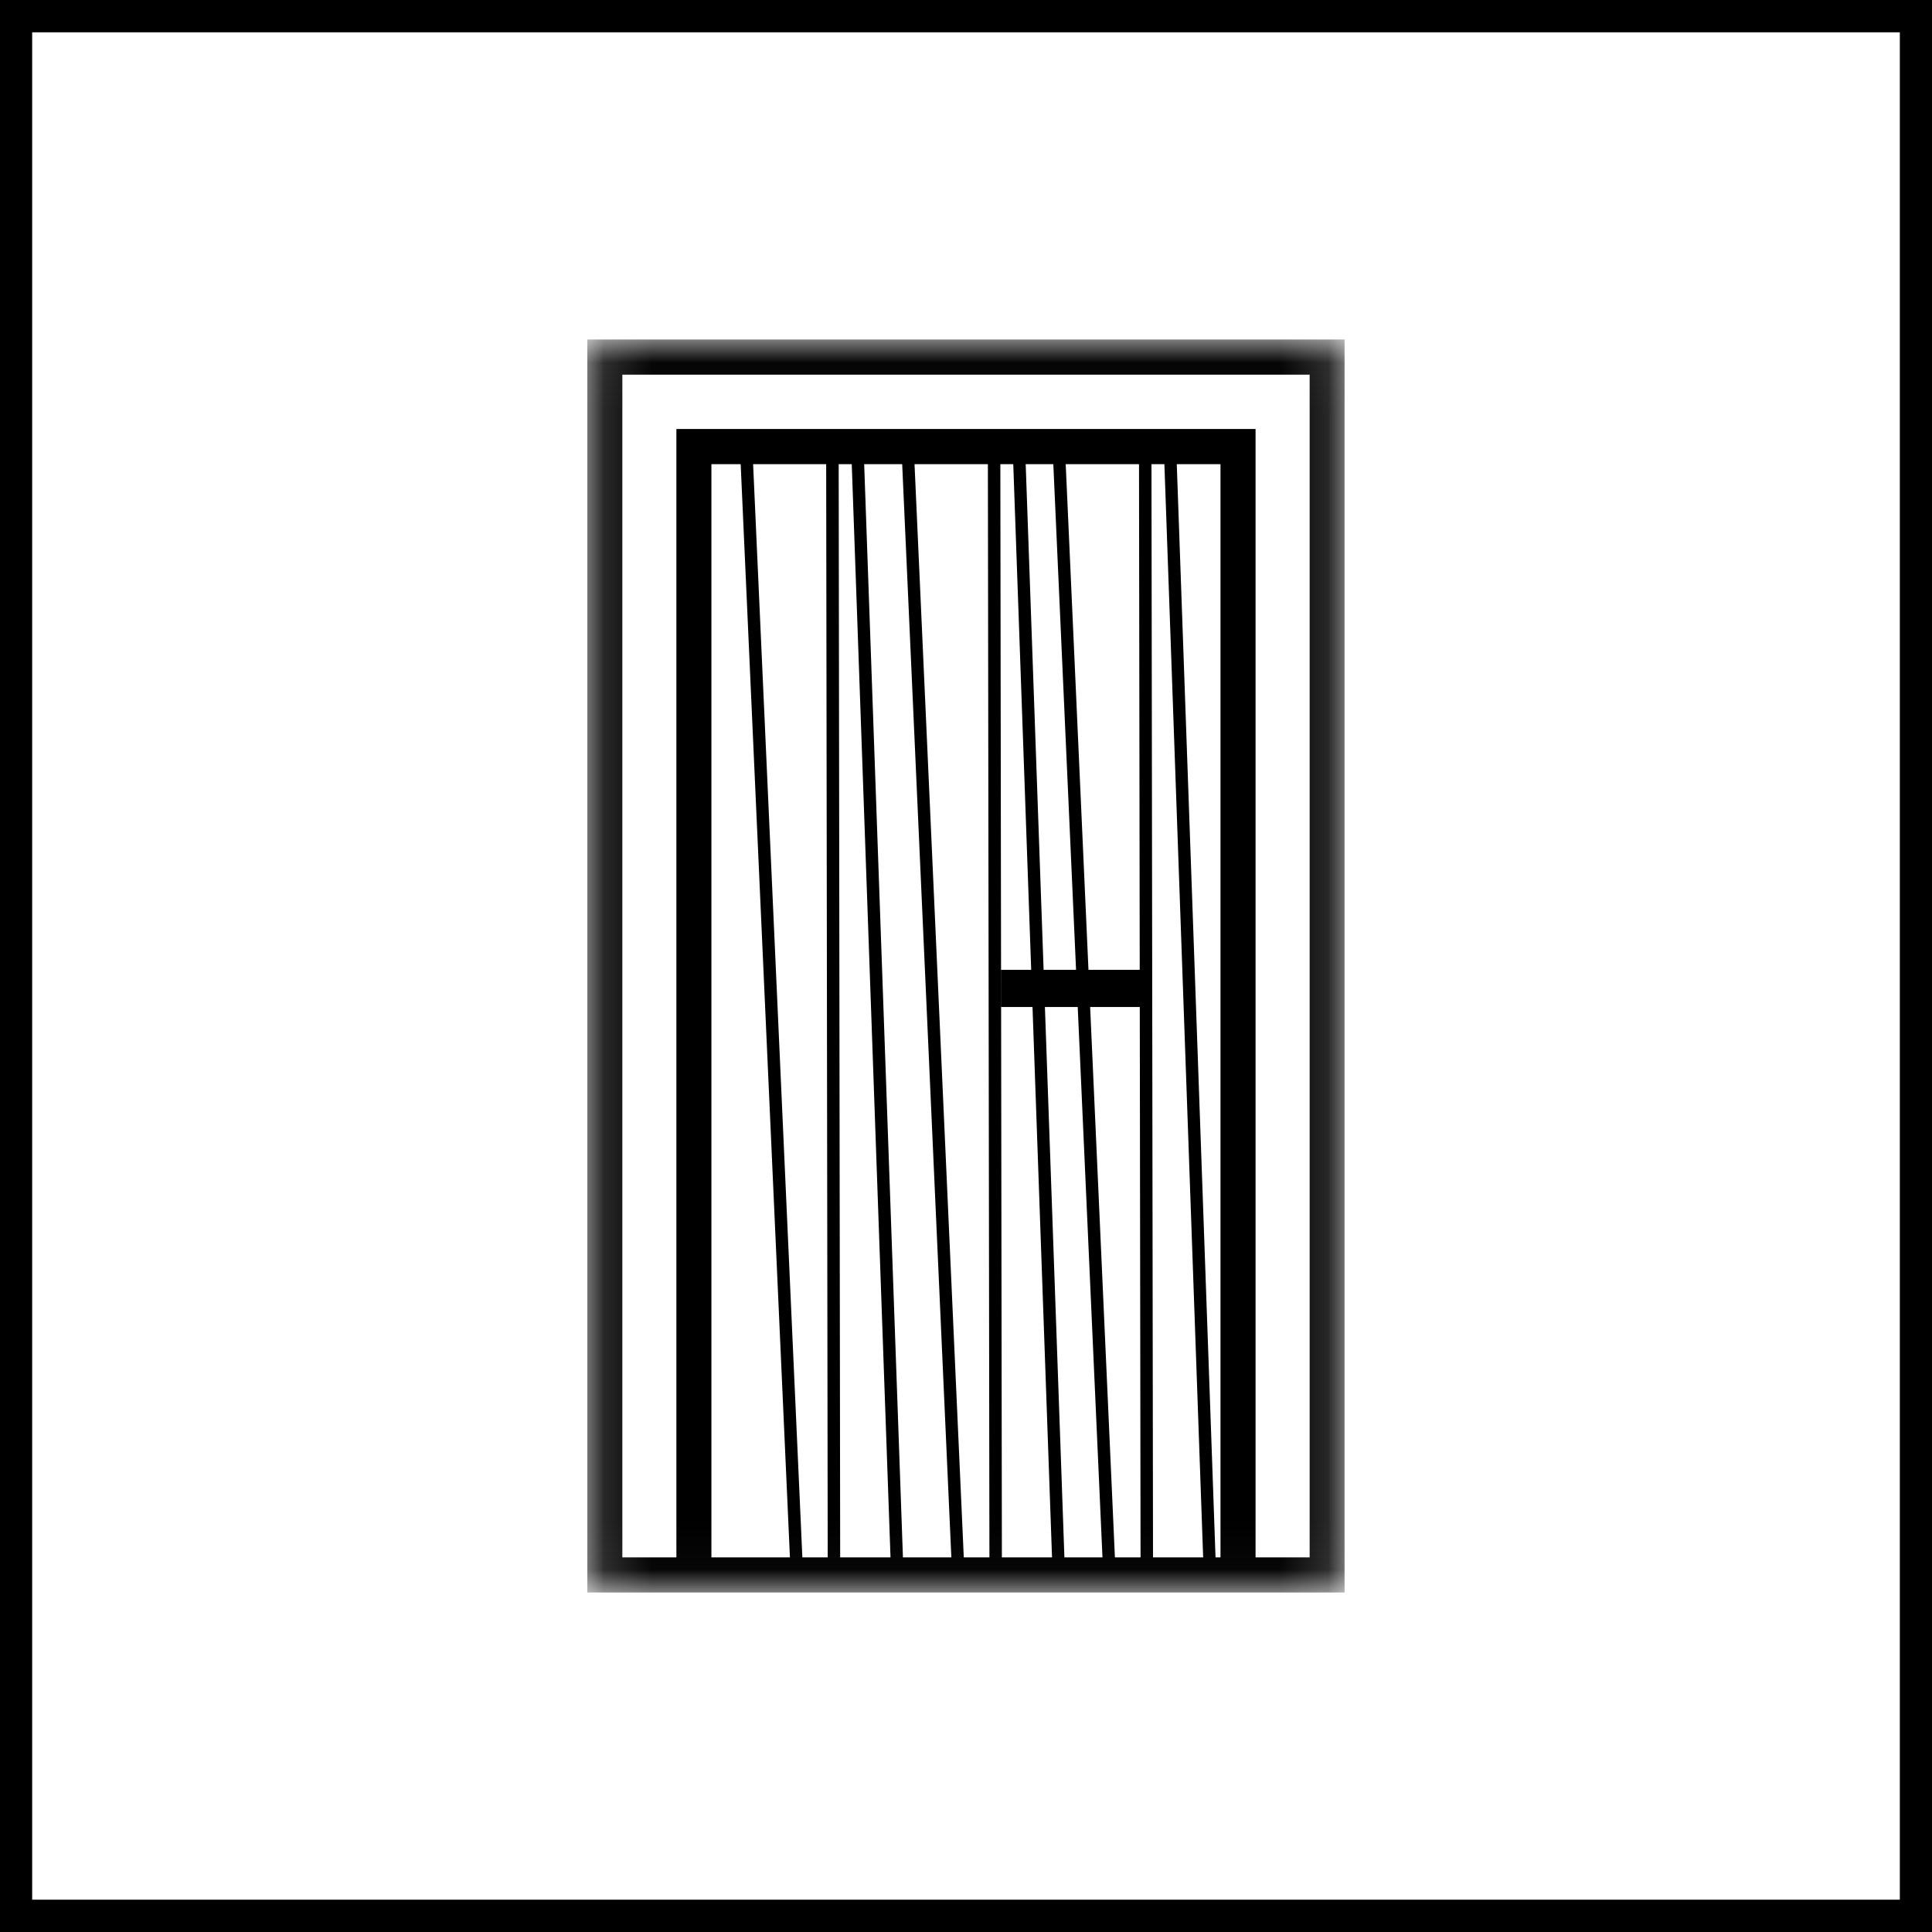
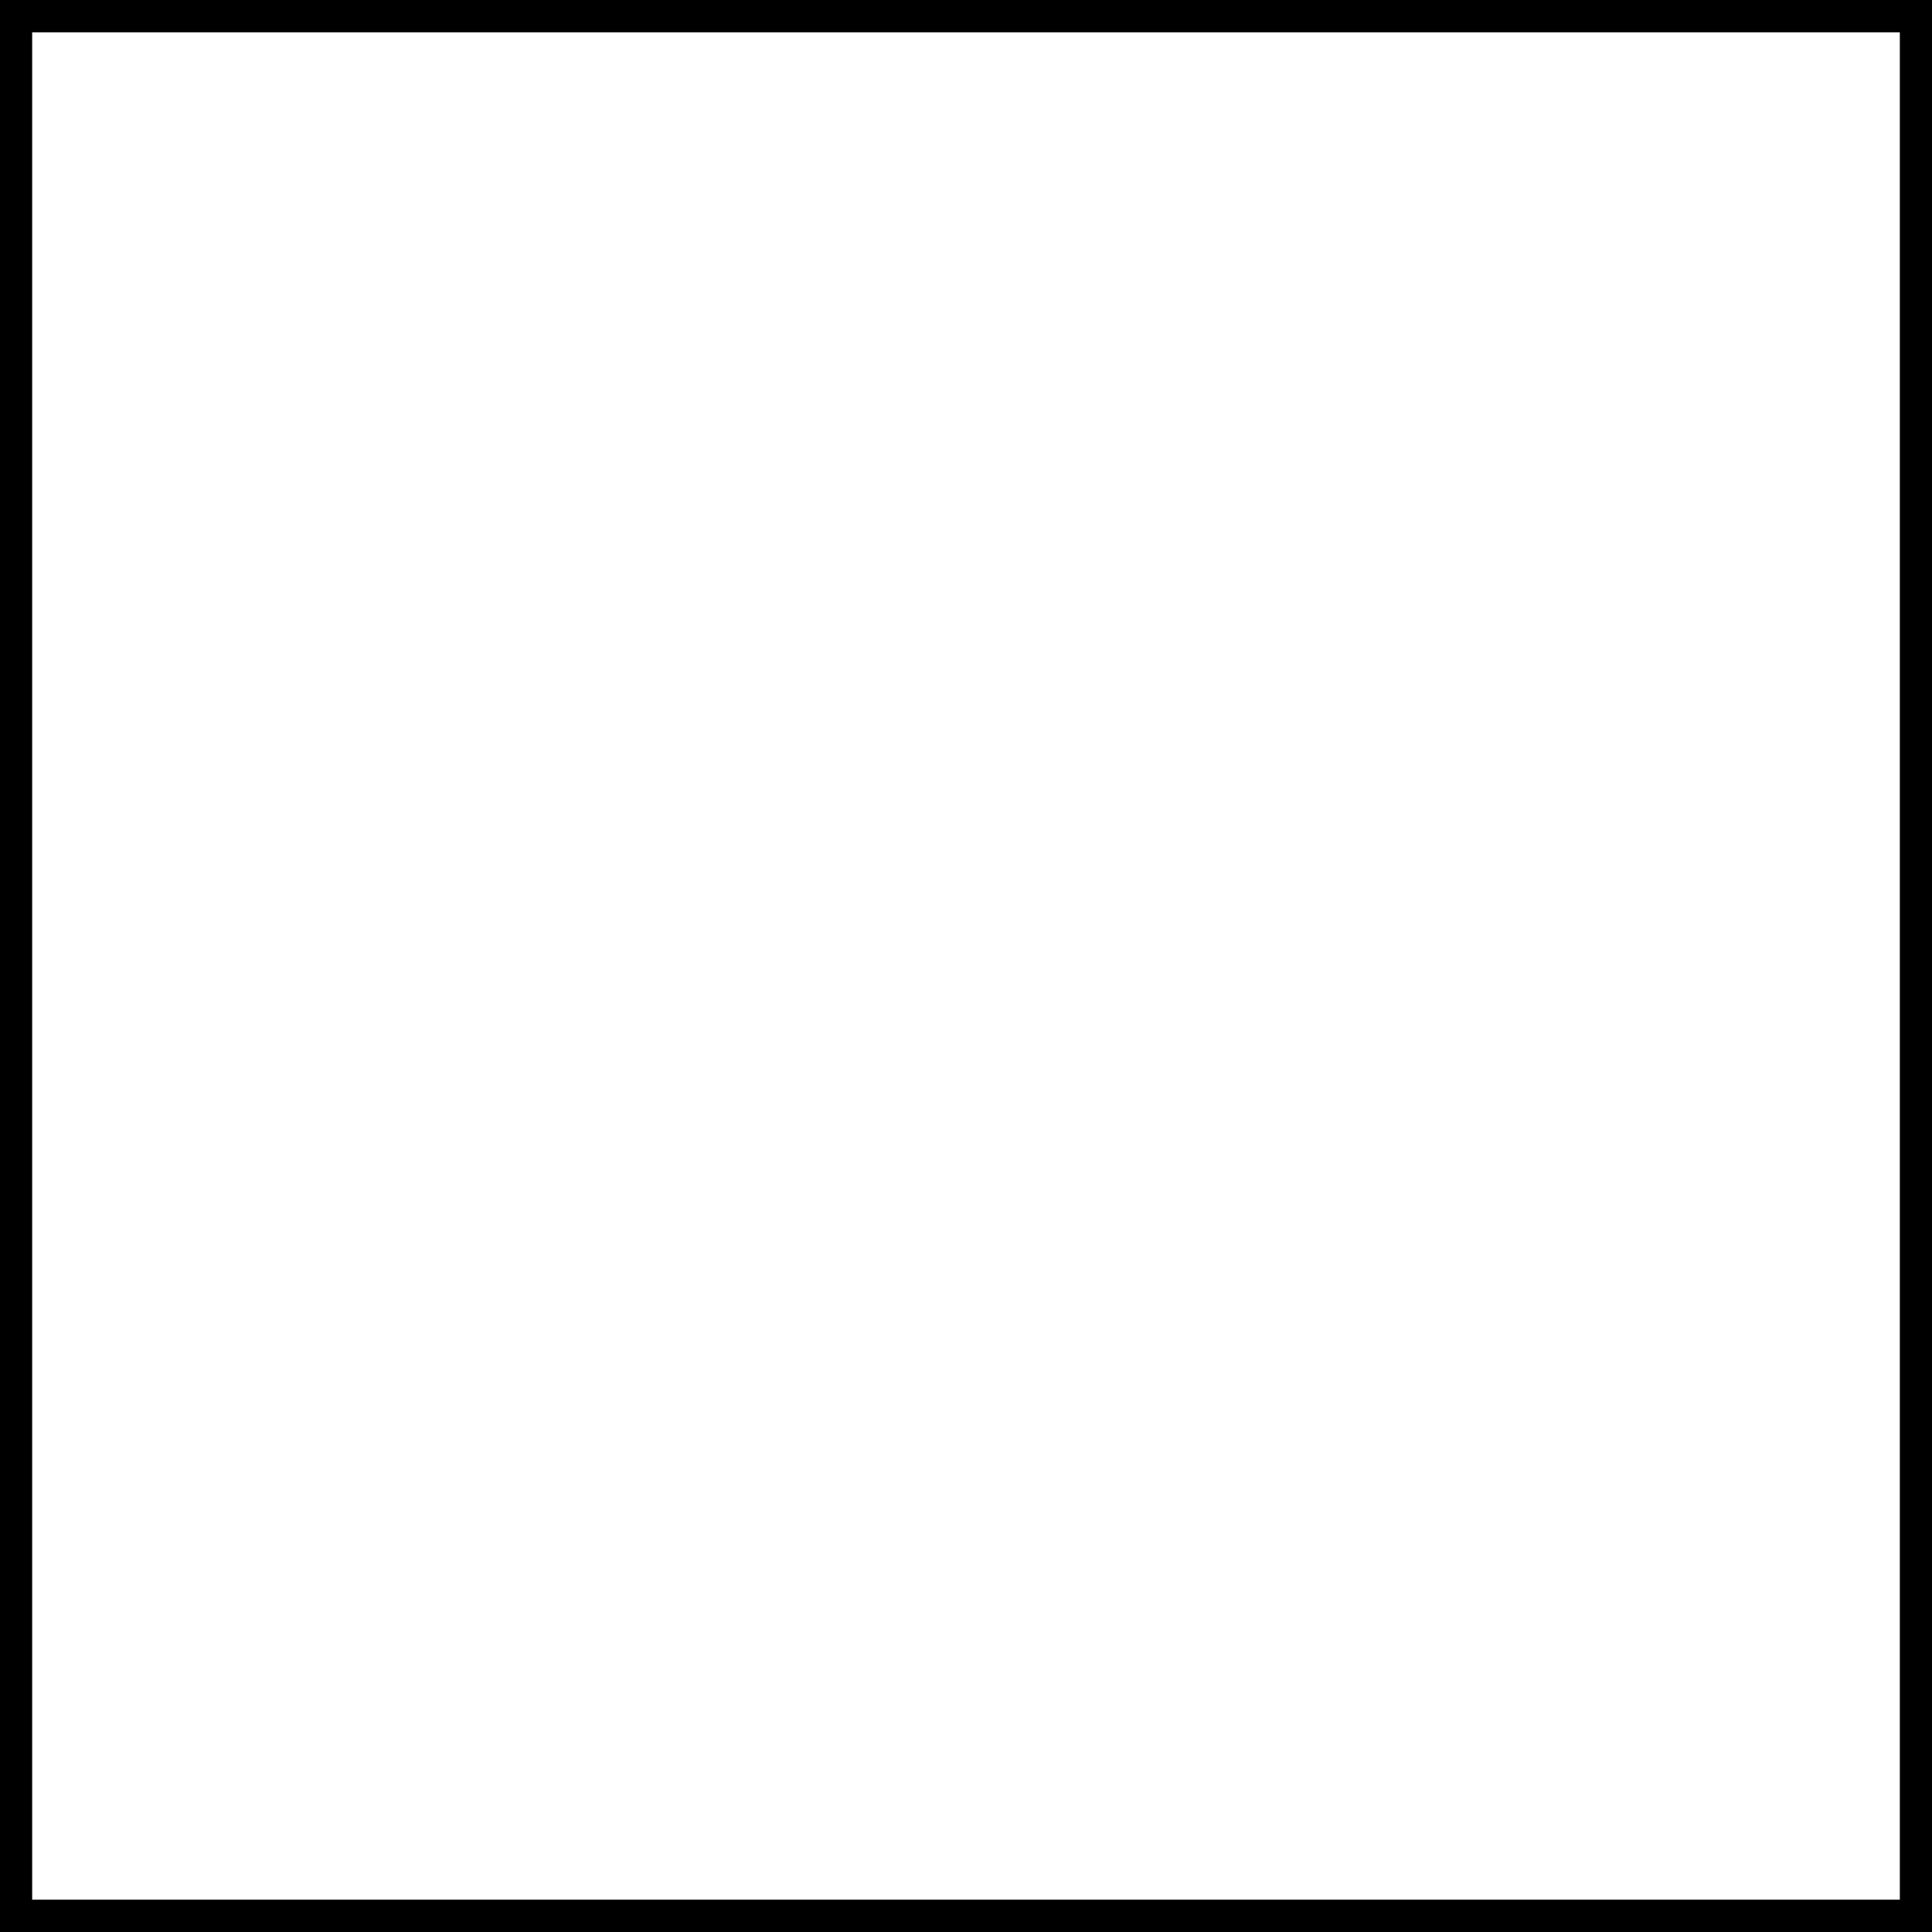
<svg xmlns="http://www.w3.org/2000/svg" width="40" height="40" viewBox="0 0 40 40" fill="none">
  <mask id="mask0_1415_10269" style="mask-type:luminance" maskUnits="userSpaceOnUse" x="12" y="7" width="16" height="26">
-     <path d="M27.838 7.029H12.16V32.971H27.838V7.029Z" fill="white" />
-   </mask>
+     </mask>
  <g mask="url(#mask0_1415_10269)">
    <path d="M14.729 9.61H25.269V32.244H14.729V9.61ZM12.885 7.757H27.115V32.244H25.995V8.882H14.004V32.244H12.885V7.757ZM12.16 32.971H27.838V7.029H12.16V32.971Z" fill="black" />
-     <path d="M23.613 20.079H20.723V20.849H23.613V20.079Z" fill="black" />
    <path d="M15.589 9.535L15.332 9.547L16.358 32.32L16.615 32.308L15.589 9.535Z" fill="black" />
    <path d="M18.932 9.535L18.676 9.547L19.7 32.32L19.957 32.308L18.931 9.535H18.932Z" fill="black" />
    <path d="M22.061 9.535L21.805 9.547L22.829 32.32L23.086 32.308L22.061 9.535Z" fill="black" />
    <path d="M17.364 9.528H17.105L17.137 32.325H17.395L17.364 9.528Z" fill="black" />
    <path d="M20.711 9.529H20.453L20.485 32.326H20.743L20.711 9.529Z" fill="black" />
    <path d="M23.839 9.528H23.582L23.614 32.325H23.872L23.84 9.528H23.839Z" fill="black" />
-     <path d="M17.874 9.104L17.617 9.115L18.44 32.328L18.697 32.32L17.874 9.106V9.104Z" fill="black" />
    <path d="M21.218 9.104L20.961 9.115L21.784 32.328L22.04 32.318L21.218 9.104Z" fill="black" />
-     <path d="M24.346 9.104L24.09 9.115L24.913 32.328L25.169 32.32L24.346 9.106V9.104Z" fill="black" />
  </g>
  <path d="M40 40H0V0H40V40ZM0.666 39.331H39.334V0.669H0.666V39.331Z" fill="black" />
</svg>